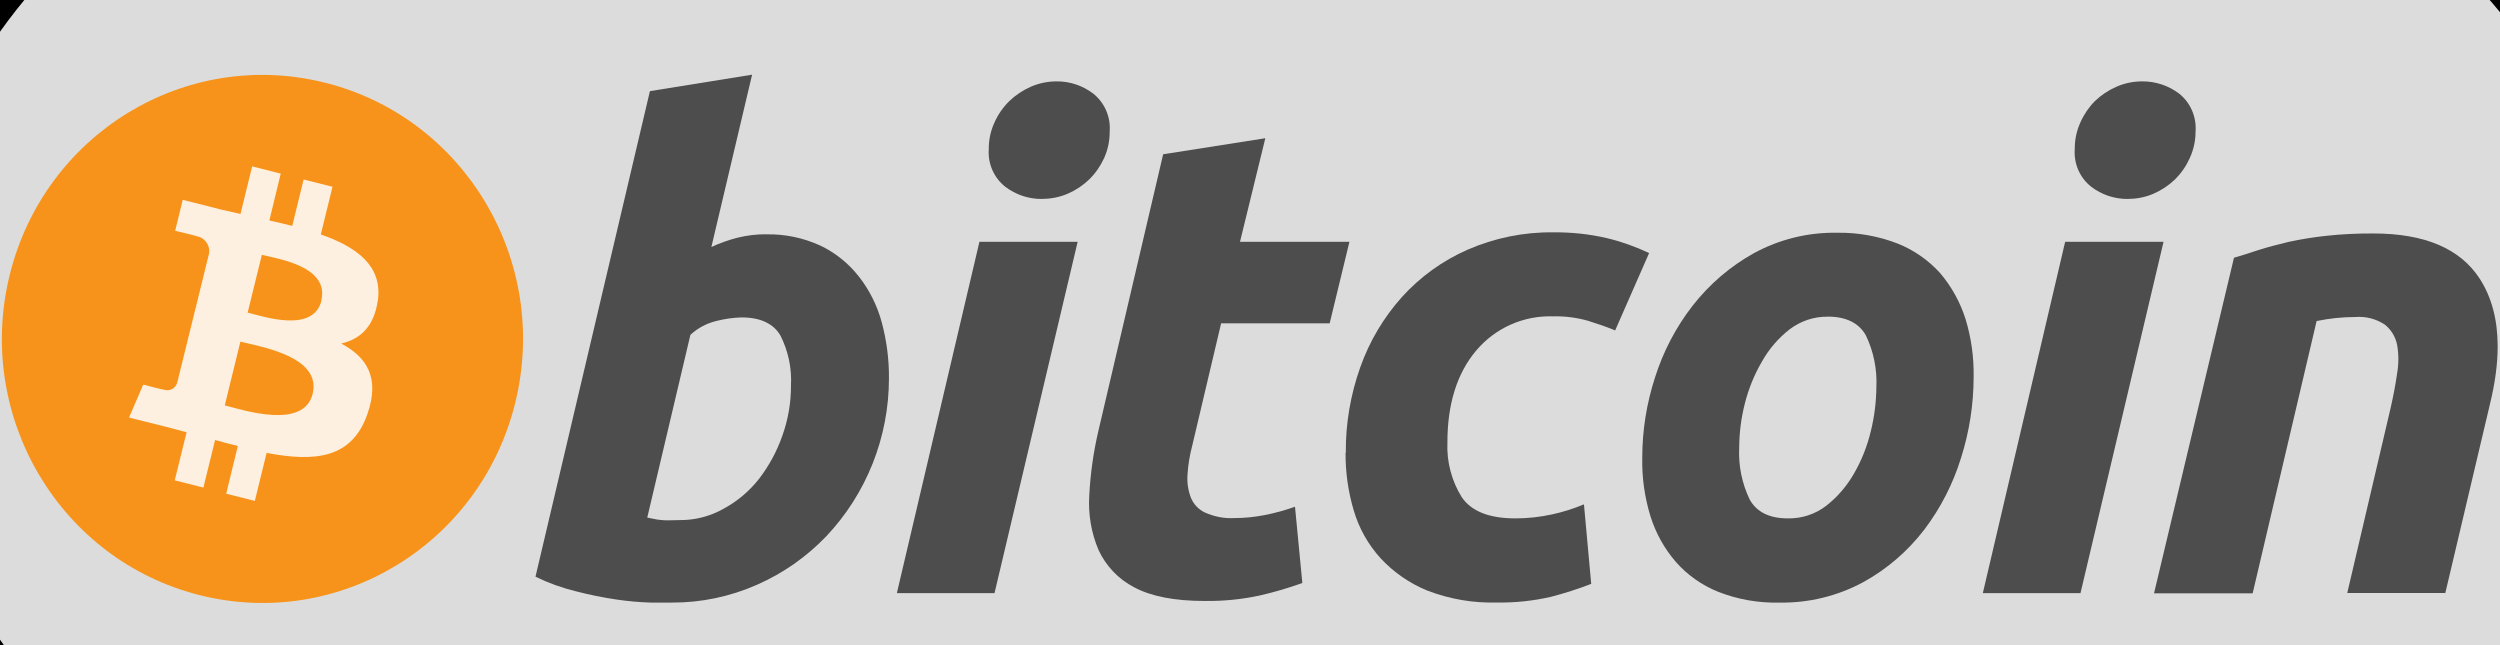
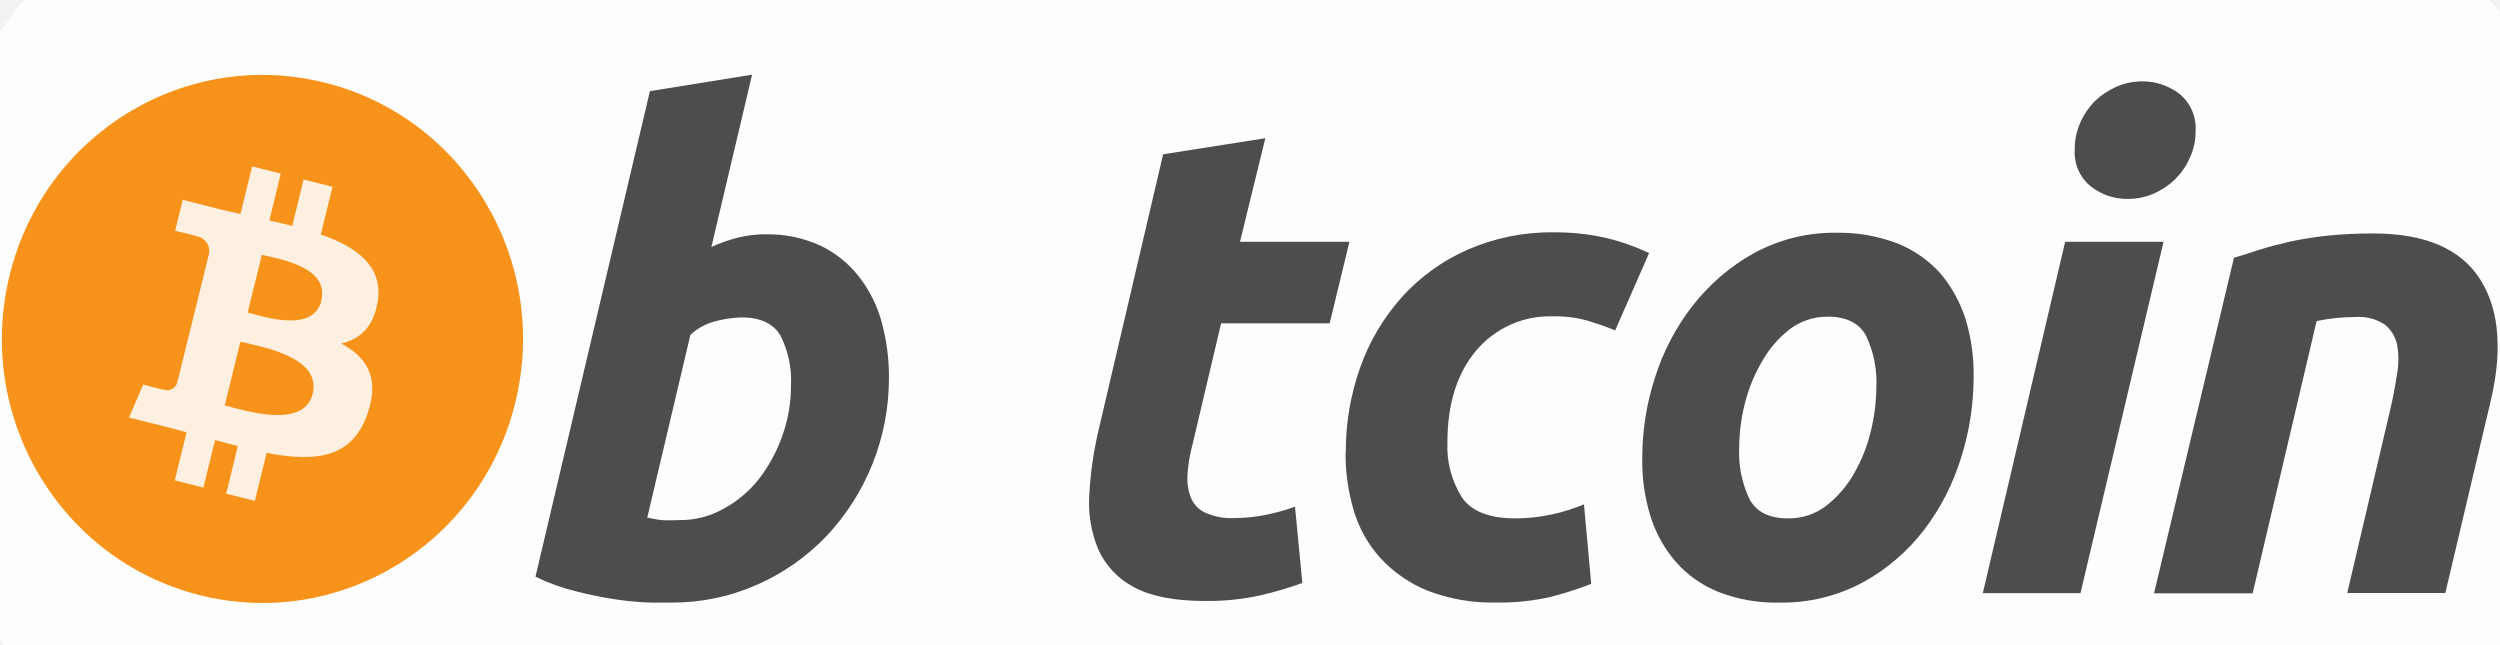
<svg xmlns="http://www.w3.org/2000/svg" width="31" height="8" viewBox="0 0 31 8" fill="none">
-   <rect width="31" height="8" fill="#1E1E1E" />
  <path d="M-558 -1758C-558 -1759.1 -557.105 -1760 -556 -1760H4663C4664.1 -1760 4665 -1759.1 4665 -1758V5032C4665 5033.1 4664.1 5034 4663 5034H-556C-557.105 5034 -558 5033.1 -558 5032V-1758Z" fill="#444444" />
-   <path d="M-556 -1759H4663V-1761H-556V-1759ZM4664 -1758V5032H4666V-1758H4664ZM4663 5033H-556V5035H4663V5033ZM-557 5032V-1758H-559V5032H-557ZM-556 5033C-556.552 5033 -557 5032.55 -557 5032H-559C-559 5033.66 -557.657 5035 -556 5035V5033ZM4664 5032C4664 5032.55 4663.55 5033 4663 5033V5035C4664.66 5035 4666 5033.66 4666 5032H4664ZM4663 -1759C4663.55 -1759 4664 -1758.55 4664 -1758H4666C4666 -1759.66 4664.66 -1761 4663 -1761V-1759ZM-556 -1761C-557.657 -1761 -559 -1759.66 -559 -1758H-557C-557 -1758.55 -556.552 -1759 -556 -1759V-1761Z" fill="white" fill-opacity="0.1" />
+   <path d="M-556 -1759H4663H-556V-1759ZM4664 -1758V5032H4666V-1758H4664ZM4663 5033H-556V5035H4663V5033ZM-557 5032V-1758H-559V5032H-557ZM-556 5033C-556.552 5033 -557 5032.55 -557 5032H-559C-559 5033.66 -557.657 5035 -556 5035V5033ZM4664 5032C4664 5032.55 4663.55 5033 4663 5033V5035C4664.66 5035 4666 5033.66 4666 5032H4664ZM4663 -1759C4663.55 -1759 4664 -1758.55 4664 -1758H4666C4666 -1759.66 4664.66 -1761 4663 -1761V-1759ZM-556 -1761C-557.657 -1761 -559 -1759.66 -559 -1758H-557C-557 -1758.55 -556.552 -1759 -556 -1759V-1761Z" fill="white" fill-opacity="0.1" />
  <g clip-path="url(#clip0_0_1)">
    <rect width="1440" height="4117.35" transform="translate(-458 -1660)" fill="#F2F2F2" />
-     <rect x="-296" y="-30.289" width="358.667" height="239.212" rx="15" fill="black" />
    <rect x="-1.249" y="-2.466" width="33.916" height="13.566" rx="6.783" fill="white" fill-opacity="0.86" />
    <path d="M6.39 4.991C5.961 6.745 4.209 7.815 2.477 7.38C0.745 6.945 -0.311 5.17 0.119 3.415C0.548 1.66 2.3 0.59 4.032 1.026C4.035 1.027 4.038 1.027 4.041 1.028C5.768 1.467 6.819 3.24 6.39 4.991Z" fill="#F7931A" />
    <path d="M3.987 3.726C3.886 4.135 3.27 3.926 3.071 3.876L3.247 3.16C3.444 3.209 4.088 3.303 3.984 3.726H3.987ZM3.877 4.883C3.768 5.329 3.027 5.088 2.787 5.027L2.981 4.236C3.222 4.298 3.991 4.418 3.877 4.883H3.877ZM4.685 3.732C4.748 3.296 4.421 3.062 3.978 2.907L4.123 2.316L3.765 2.226L3.624 2.801C3.531 2.778 3.435 2.755 3.34 2.734L3.481 2.153L3.127 2.063L2.982 2.653L2.756 2.602L2.266 2.478L2.172 2.862C2.172 2.862 2.435 2.923 2.43 2.927C2.53 2.94 2.603 3.03 2.595 3.132L2.43 3.804C2.442 3.807 2.454 3.811 2.466 3.816L2.429 3.806L2.197 4.748C2.175 4.817 2.103 4.855 2.035 4.833C2.035 4.838 1.776 4.769 1.776 4.769L1.6 5.178L2.062 5.293L2.314 5.36L2.167 5.956L2.522 6.046L2.667 5.456C2.763 5.483 2.857 5.507 2.949 5.53L2.805 6.122L3.16 6.211L3.306 5.616C3.912 5.731 4.365 5.685 4.557 5.131C4.712 4.685 4.549 4.428 4.231 4.26C4.463 4.206 4.635 4.056 4.684 3.732H4.685Z" fill="white" fill-opacity="0.86" />
    <path d="M8.434 6.449C8.623 6.45 8.809 6.401 8.973 6.308C9.143 6.216 9.292 6.09 9.412 5.938C9.536 5.776 9.634 5.596 9.701 5.403C9.773 5.203 9.809 4.993 9.808 4.781C9.82 4.566 9.774 4.351 9.677 4.16C9.59 4.012 9.429 3.936 9.195 3.936C9.093 3.939 8.991 3.953 8.892 3.978C8.769 4.006 8.654 4.065 8.561 4.152L8.026 6.418L8.111 6.435C8.137 6.441 8.163 6.445 8.189 6.447C8.222 6.451 8.256 6.453 8.29 6.452L8.434 6.449V6.449ZM9.498 2.906C9.731 2.9 9.963 2.949 10.176 3.047C10.361 3.136 10.523 3.267 10.65 3.429C10.781 3.596 10.877 3.789 10.933 3.994C10.994 4.221 11.025 4.456 11.023 4.691C11.023 5.423 10.743 6.126 10.242 6.654C9.999 6.906 9.71 7.109 9.391 7.249C9.056 7.398 8.694 7.474 8.328 7.472H8.07C7.929 7.468 7.789 7.455 7.65 7.435C7.48 7.41 7.311 7.376 7.145 7.333C6.971 7.291 6.801 7.23 6.64 7.151L8.059 1.13L9.326 0.926L8.821 3.063C8.926 3.014 9.035 2.976 9.147 2.947C9.262 2.919 9.381 2.904 9.499 2.905L9.498 2.906V2.906Z" fill="#4D4D4D" />
-     <path d="M12.921 2.467C12.756 2.469 12.595 2.415 12.463 2.314C12.323 2.202 12.247 2.027 12.261 1.846C12.26 1.733 12.284 1.622 12.331 1.52C12.375 1.42 12.438 1.33 12.515 1.254C12.593 1.179 12.683 1.119 12.781 1.076C12.883 1.031 12.993 1.009 13.104 1.009C13.268 1.008 13.427 1.062 13.558 1.162C13.698 1.275 13.774 1.45 13.76 1.631C13.761 1.744 13.738 1.855 13.692 1.958C13.647 2.057 13.585 2.147 13.508 2.223C13.431 2.298 13.341 2.358 13.242 2.401C13.14 2.445 13.03 2.467 12.919 2.466H12.921L12.921 2.467ZM12.332 7.355H11.121L12.145 2.998H13.363L12.332 7.355Z" fill="#4D4D4D" />
    <path d="M14.423 1.913L15.69 1.714L15.376 2.998H16.733L16.488 4.009H15.142L14.783 5.529C14.752 5.645 14.733 5.764 14.725 5.885C14.718 5.982 14.732 6.08 14.767 6.171C14.8 6.253 14.863 6.319 14.943 6.356C15.057 6.407 15.181 6.431 15.306 6.424C15.434 6.424 15.561 6.411 15.687 6.386C15.813 6.361 15.937 6.327 16.058 6.283L16.149 7.229C15.975 7.292 15.797 7.344 15.617 7.385C15.394 7.433 15.166 7.455 14.939 7.452C14.562 7.452 14.271 7.394 14.063 7.282C13.869 7.182 13.713 7.018 13.621 6.818C13.531 6.605 13.492 6.373 13.507 6.143C13.521 5.872 13.559 5.603 13.621 5.339L14.424 1.909V1.913L14.423 1.913Z" fill="#4D4D4D" />
    <path d="M16.688 5.616C16.685 5.254 16.746 4.895 16.867 4.555C16.981 4.233 17.156 3.938 17.383 3.684C17.61 3.433 17.887 3.233 18.196 3.097C18.533 2.95 18.897 2.876 19.263 2.881C19.485 2.879 19.706 2.902 19.922 2.952C20.103 2.995 20.28 3.058 20.449 3.138L20.028 4.097C19.919 4.052 19.805 4.013 19.689 3.977C19.549 3.938 19.404 3.919 19.259 3.923C18.893 3.91 18.541 4.066 18.303 4.349C18.067 4.63 17.948 5.009 17.948 5.484C17.937 5.725 18 5.964 18.127 6.167C18.247 6.341 18.468 6.428 18.79 6.428C18.944 6.428 19.098 6.411 19.248 6.378C19.382 6.349 19.514 6.307 19.641 6.254L19.731 7.24C19.566 7.304 19.397 7.358 19.226 7.402C19.009 7.451 18.787 7.475 18.564 7.471C18.268 7.48 17.974 7.429 17.698 7.323C17.478 7.233 17.28 7.096 17.118 6.921C16.964 6.751 16.85 6.548 16.786 6.328C16.717 6.096 16.683 5.854 16.685 5.612L16.688 5.616V5.616Z" fill="#4D4D4D" />
    <path d="M22.666 3.927C22.495 3.924 22.328 3.98 22.191 4.084C22.052 4.192 21.936 4.327 21.849 4.482C21.753 4.645 21.681 4.823 21.635 5.008C21.59 5.185 21.567 5.367 21.566 5.55C21.555 5.773 21.6 5.995 21.697 6.196C21.785 6.351 21.942 6.428 22.171 6.428C22.342 6.431 22.51 6.376 22.646 6.271C22.785 6.162 22.901 6.027 22.989 5.873C23.084 5.709 23.154 5.532 23.198 5.347C23.242 5.17 23.265 4.987 23.267 4.804C23.278 4.581 23.233 4.358 23.136 4.157C23.049 4.004 22.89 3.926 22.662 3.926L22.666 3.927L22.666 3.927ZM22.06 7.472C21.803 7.478 21.547 7.433 21.307 7.339C21.105 7.258 20.924 7.131 20.78 6.967C20.637 6.802 20.53 6.608 20.465 6.399C20.393 6.165 20.359 5.92 20.364 5.675C20.364 5.337 20.418 5.002 20.522 4.681C20.624 4.358 20.782 4.056 20.989 3.79C21.197 3.524 21.455 3.302 21.749 3.139C22.065 2.967 22.419 2.88 22.779 2.886C23.035 2.882 23.289 2.927 23.528 3.019C23.73 3.099 23.912 3.225 24.058 3.387C24.199 3.553 24.306 3.746 24.372 3.954C24.444 4.189 24.478 4.434 24.473 4.68C24.472 5.017 24.42 5.353 24.318 5.674C24.219 5.997 24.064 6.3 23.86 6.569C23.655 6.836 23.398 7.057 23.104 7.219C22.783 7.392 22.424 7.479 22.06 7.472Z" fill="#4D4D4D" />
    <path d="M26.386 2.467C26.221 2.469 26.06 2.415 25.929 2.314C25.788 2.202 25.713 2.027 25.727 1.846C25.726 1.733 25.75 1.622 25.796 1.52C25.84 1.42 25.901 1.33 25.976 1.254C26.054 1.179 26.144 1.119 26.243 1.076C26.344 1.031 26.454 1.009 26.565 1.009C26.73 1.008 26.891 1.062 27.023 1.162C27.163 1.275 27.238 1.45 27.225 1.631C27.225 1.744 27.201 1.855 27.154 1.958C27.11 2.057 27.048 2.147 26.972 2.223C26.894 2.298 26.804 2.358 26.706 2.401C26.605 2.445 26.496 2.467 26.386 2.466V2.467ZM25.798 7.355H24.587L25.608 2.998H26.828L25.798 7.355H25.798Z" fill="#4D4D4D" />
    <path d="M27.701 3.196C27.793 3.17 27.895 3.137 28.003 3.101C28.112 3.066 28.24 3.033 28.38 2.999C28.534 2.966 28.689 2.941 28.846 2.924C29.04 2.903 29.235 2.894 29.43 2.895C30.068 2.895 30.508 3.083 30.75 3.458C30.895 3.684 30.969 3.958 30.971 4.282V4.306C30.97 4.516 30.939 4.748 30.878 5L30.322 7.353H29.106L29.646 5.049C29.678 4.906 29.705 4.767 29.724 4.631C29.745 4.513 29.745 4.392 29.724 4.275C29.704 4.176 29.65 4.088 29.573 4.026C29.465 3.954 29.337 3.921 29.208 3.931C29.046 3.931 28.885 3.948 28.726 3.981L27.933 7.357H26.71L27.701 3.197V3.196Z" fill="#4D4D4D" />
  </g>
  <defs>
    <clipPath id="clip0_0_1">
      <rect width="1440" height="4117.35" fill="white" transform="translate(-458 -1660)" />
    </clipPath>
  </defs>
</svg>